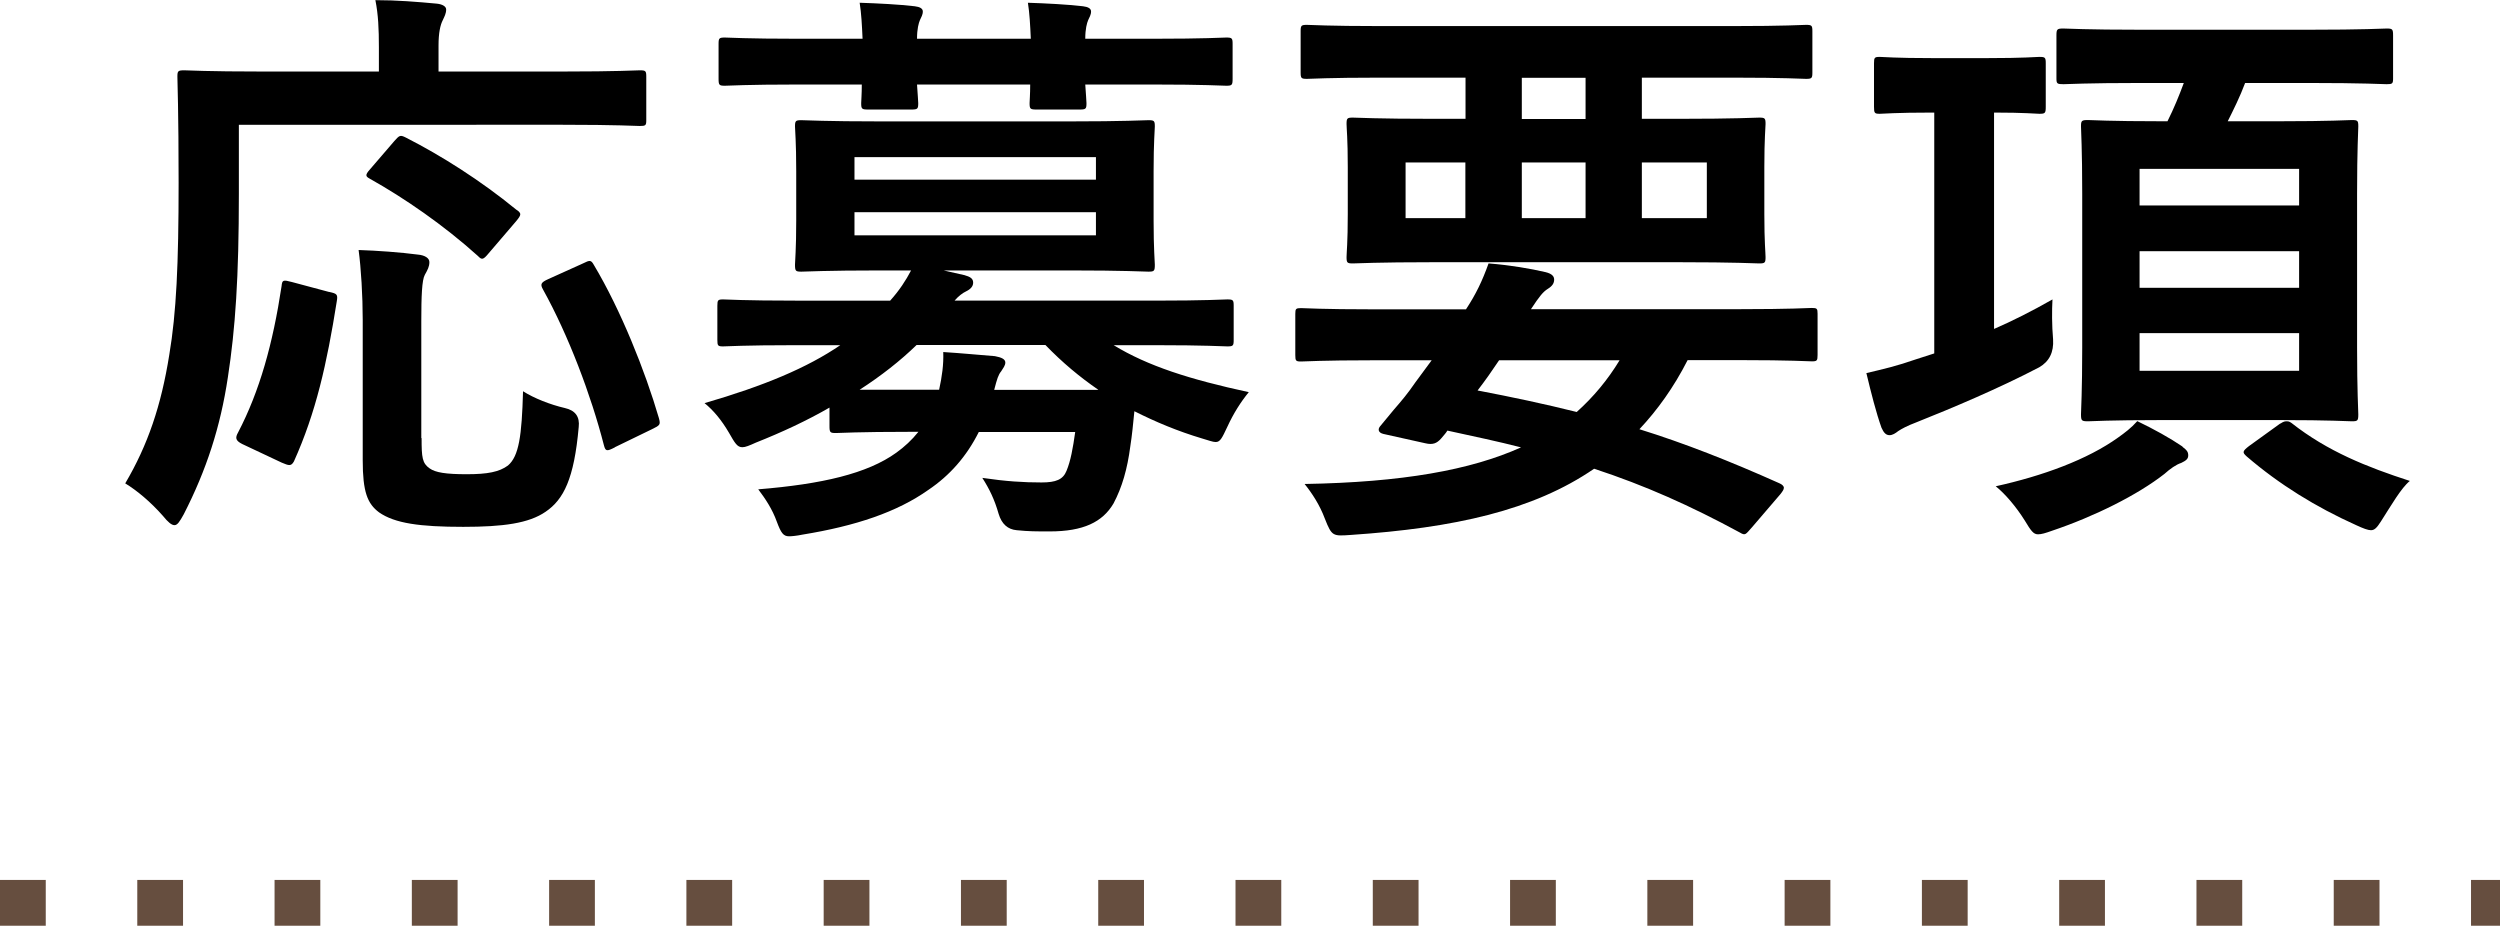
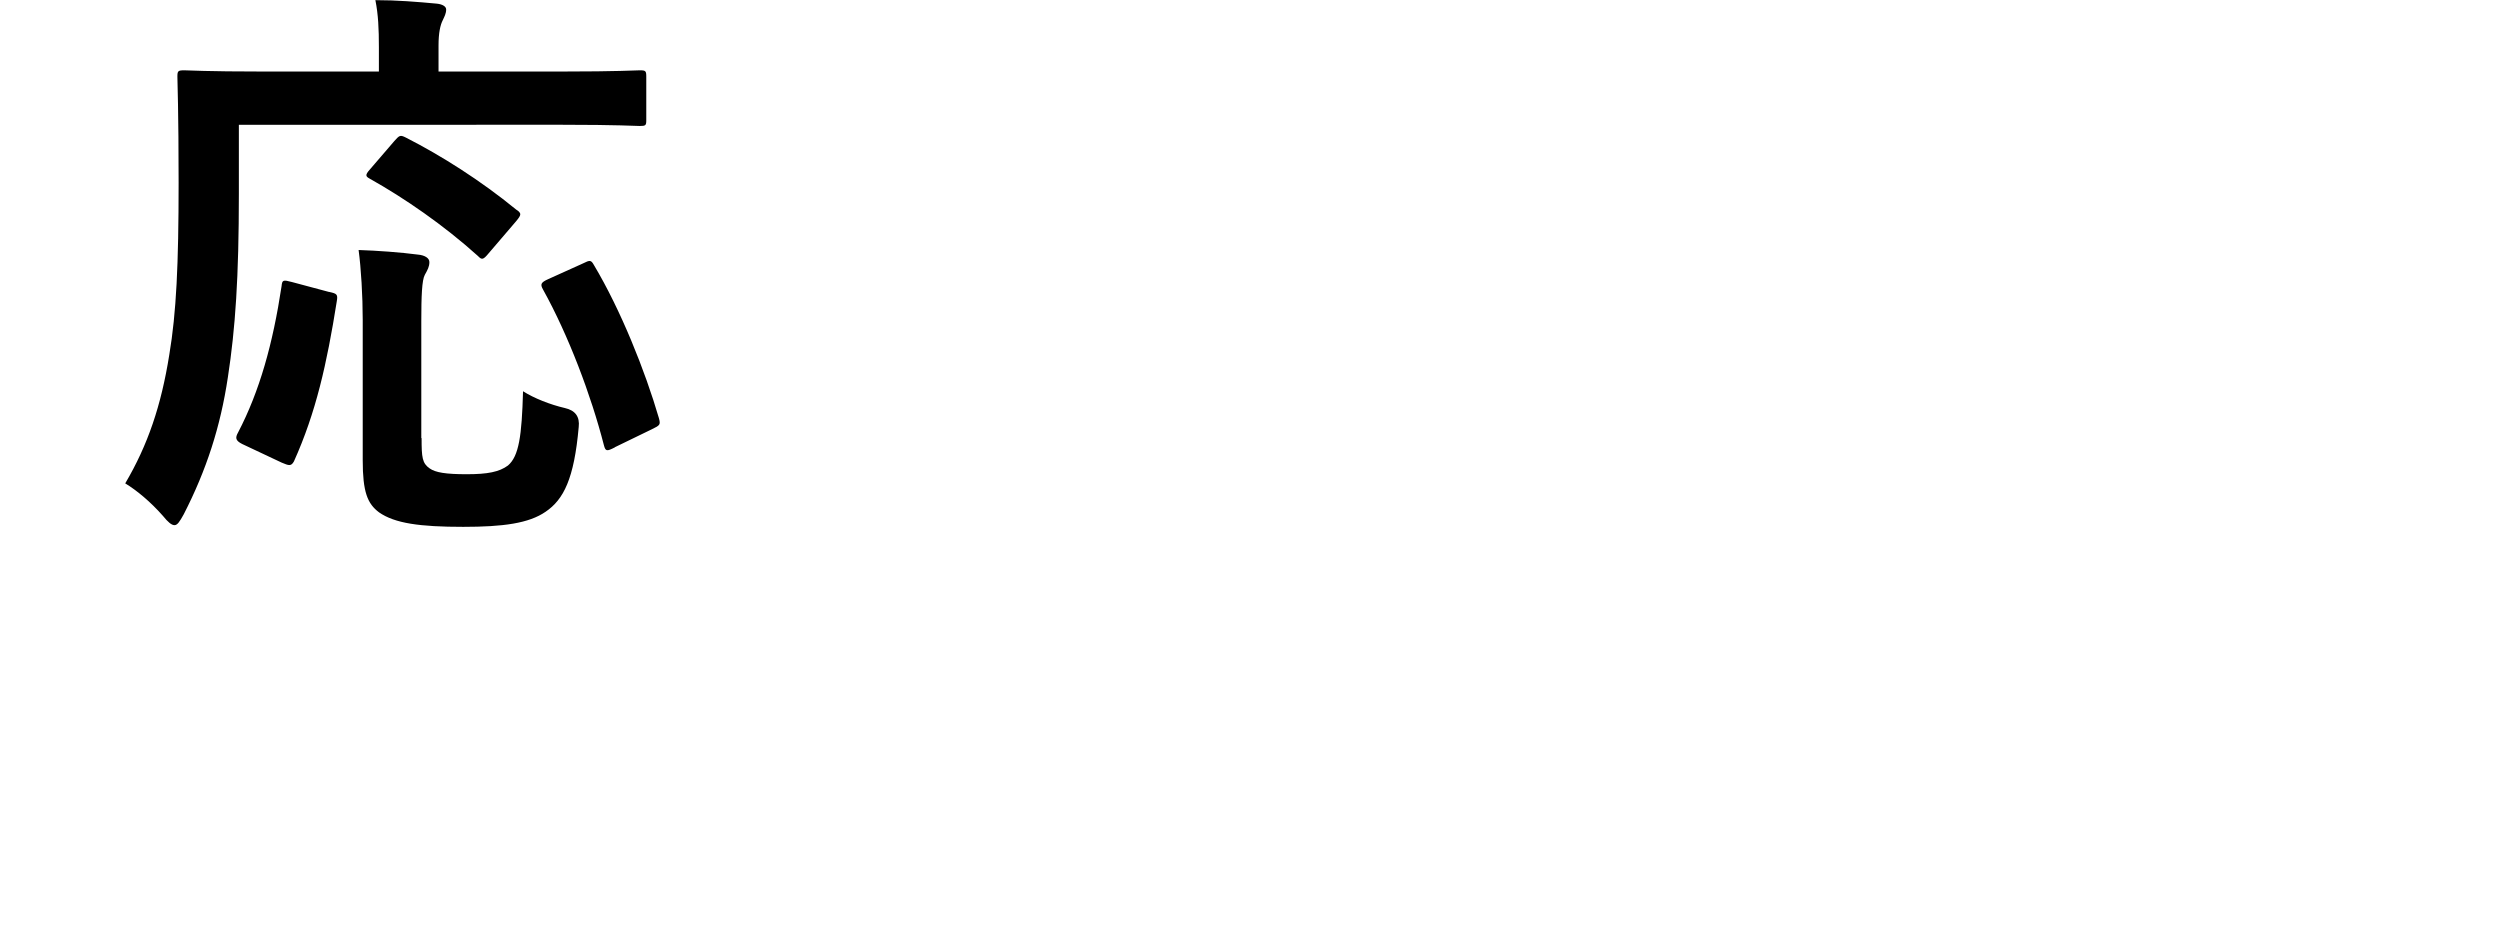
<svg xmlns="http://www.w3.org/2000/svg" id="_レイヤー_2" data-name="レイヤー 2" viewBox="0 0 163.9 60.69">
  <defs>
    <style>
      .cls-1 {
        fill: none;
        stroke: #664e3f;
        stroke-dasharray: 0 0 3 6;
        stroke-miterlimit: 10;
        stroke-width: 3px;
      }
    </style>
  </defs>
  <g id="new">
    <g>
-       <line class="cls-1" y1="59.19" x2="163.9" y2="59.19" />
      <g>
        <path d="m15.66,12.71c0,5.48-.23,8.83-.72,12.02-.49,3.27-1.41,6.09-2.89,8.98-.27.49-.42.72-.61.72s-.42-.19-.76-.61c-.8-.91-1.71-1.67-2.47-2.13,1.48-2.51,2.36-5.1,2.89-8.44.46-2.74.61-5.9.61-11.26,0-4.64-.08-6.73-.08-6.96,0-.38.04-.42.46-.42.23,0,1.48.08,5.1.08h7.65v-1.6c0-1.18-.04-2.13-.23-3.08,1.41,0,2.74.11,4.03.23.38.04.61.19.61.38,0,.27-.11.46-.23.72-.15.3-.27.8-.27,1.64v1.71h8.14c3.58,0,4.83-.08,5.06-.08.38,0,.42.04.42.42v2.85c0,.34-.04.38-.42.38-.23,0-1.48-.08-5.06-.08H15.66v4.53Zm5.93,6.43c.49.11.57.15.49.61-.65,4.11-1.37,7.3-2.81,10.5-.19.34-.34.27-.8.08l-2.59-1.22c-.46-.23-.46-.42-.27-.76,1.41-2.7,2.28-5.82,2.85-9.59.04-.42.11-.42.68-.27l2.43.65Zm6.05,9.59c0,1.26.04,1.64.53,1.98.38.27,1.06.38,2.43.38s2.13-.15,2.7-.57c.72-.61.91-1.94.99-4.87.72.46,1.79.88,2.74,1.1q1.03.23.91,1.25c-.3,3.39-.99,4.75-2.17,5.55-1.1.76-2.78.99-5.4.99-2.85,0-4.49-.23-5.52-.95-.76-.57-1.07-1.33-1.07-3.42v-9.21c0-1.56-.11-3.39-.27-4.57,1.22.04,2.74.15,3.88.3.46.04.76.23.76.49,0,.3-.11.5-.3.84-.19.34-.23,1.41-.23,3.04v7.65Zm-1.79-19.48c.34-.38.38-.42.76-.23,2.32,1.18,4.91,2.82,7.23,4.72.19.11.27.23.27.3,0,.11-.08.23-.27.46l-1.79,2.09c-.38.46-.46.46-.72.19-2.24-2.02-4.83-3.8-7.08-5.06-.27-.15-.34-.23,0-.61l1.6-1.86Zm14.46,20.08c-.53.27-.61.27-.72-.15-.84-3.27-2.32-7.19-3.99-10.2-.19-.34-.15-.46.34-.68l2.28-1.03c.46-.23.53-.23.72.11,1.75,2.93,3.35,6.92,4.26,10.04.11.42.08.46-.46.72l-2.43,1.18Z" />
-         <path d="m54.42,26.7c-1.52.88-3.16,1.64-4.87,2.32-.42.19-.68.3-.88.3-.34,0-.49-.27-.88-.95-.49-.84-1.03-1.48-1.6-1.94,3.92-1.14,6.73-2.32,8.9-3.8h-2.93c-3.39,0-4.53.08-4.75.08-.34,0-.38-.04-.38-.42v-2.24c0-.38.04-.42.38-.42.23,0,1.37.08,4.75.08h6.2c.61-.68,1.03-1.33,1.37-1.98h-1.94c-3.69,0-4.98.08-5.25.08-.38,0-.42-.04-.42-.46,0-.23.08-.99.08-2.89v-3.23c0-1.94-.08-2.7-.08-2.93,0-.38.04-.42.42-.42.27,0,1.56.08,5.25.08h12.29c3.65,0,4.95-.08,5.21-.08.38,0,.42.04.42.42,0,.23-.08.99-.08,2.93v3.23c0,1.9.08,2.66.08,2.89,0,.42-.04.46-.42.46-.27,0-1.56-.08-5.21-.08h-8.22l1.33.3c.42.11.61.23.61.5,0,.23-.15.42-.46.57-.23.11-.49.3-.76.61h13.09c3.42,0,4.53-.08,4.79-.08.38,0,.42.04.42.42v2.24c0,.38-.04.42-.42.42-.27,0-1.37-.08-4.79-.08h-2.66c2.25,1.37,4.98,2.24,8.86,3.08-.53.65-.99,1.37-1.41,2.28-.34.72-.46.99-.76.99-.19,0-.46-.11-.88-.23-1.64-.49-3.08-1.1-4.45-1.79-.08.8-.15,1.56-.27,2.32-.19,1.45-.53,2.66-1.1,3.73-.72,1.22-1.98,1.83-4.18,1.83-.91,0-1.37,0-2.17-.08q-.88-.08-1.18-1.07c-.27-.95-.61-1.64-1.07-2.36,1.56.23,2.7.3,3.88.3.95,0,1.41-.19,1.64-.76.27-.65.42-1.48.57-2.55h-6.32c-.8,1.6-1.9,2.85-3.31,3.8-2.05,1.45-4.75,2.36-8.25,2.93-.38.08-.72.11-.88.11-.38,0-.53-.23-.8-.95-.3-.84-.76-1.52-1.22-2.13,4.18-.34,7.15-1.03,9.05-2.4.53-.38,1.03-.84,1.45-1.37h-.46c-3.54,0-4.72.08-4.95.08-.38,0-.42-.04-.42-.46v-1.25Zm2.13-24.16c-.04-.88-.08-1.67-.19-2.36,1.22.04,2.59.11,3.61.23.34.04.53.15.53.34,0,.23-.11.38-.19.57s-.19.57-.19,1.22h7.46c-.04-.88-.08-1.67-.19-2.36,1.22.04,2.59.11,3.61.23.34.04.53.15.53.34,0,.23-.11.38-.19.57-.08.19-.19.57-.19,1.22h4.45c3.39,0,4.57-.08,4.79-.08.38,0,.42.04.42.42v2.28c0,.42-.04.46-.42.46-.23,0-1.41-.08-4.79-.08h-4.45c.04.65.08,1.06.08,1.22,0,.38-.04.42-.46.42h-2.81c-.42,0-.46-.04-.46-.42,0-.15.04-.57.04-1.22h-7.42c.04.65.08,1.06.08,1.22,0,.38-.04.42-.46.42h-2.82c-.42,0-.46-.04-.46-.42,0-.15.04-.57.04-1.22h-4.18c-3.39,0-4.56.08-4.79.08-.38,0-.42-.04-.42-.46v-2.28c0-.38.04-.42.42-.42.23,0,1.41.08,4.79.08h4.22Zm-.53,7.76v1.48h15.83v-1.48h-15.83Zm15.83,3.61h-15.83v1.52h15.83v-1.52Zm.15,11.64c-1.22-.84-2.36-1.79-3.46-2.93h-8.45c-1.06,1.03-2.32,2.02-3.73,2.93h5.21c.19-.88.3-1.64.27-2.47,1.26.08,2.36.19,3.39.27.42.08.68.19.68.42,0,.19-.15.38-.27.57-.19.23-.27.49-.46,1.22h6.81Z" />
-         <path d="m90.02,23.62c-3.35,0-4.49.08-4.72.08-.34,0-.38-.04-.38-.42v-2.7c0-.34.04-.38.38-.38.23,0,1.37.08,4.72.08h6.09c.65-.99,1.07-1.86,1.48-3.01,1.41.11,2.74.34,3.73.57.46.11.57.3.57.49,0,.23-.11.42-.42.61-.3.19-.53.46-1.1,1.33h13.69c3.35,0,4.49-.08,4.72-.08.34,0,.38.04.38.38v2.7c0,.38-.04.42-.38.42-.23,0-1.37-.08-4.72-.08h-3.42c-.91,1.79-1.98,3.27-3.16,4.53,2.93.91,5.93,2.09,9.17,3.54.19.08.3.19.3.3s-.08.23-.23.42l-1.86,2.17c-.42.46-.42.57-.8.34-3.23-1.75-6.2-3.08-9.55-4.18-3.99,2.74-9.17,3.88-15.94,4.34-1.18.08-1.25.11-1.71-1.06-.34-.91-.84-1.67-1.33-2.28,6.39-.11,10.88-.91,14.19-2.4-1.48-.38-3.08-.72-4.83-1.1-.11.19-.27.34-.42.53-.27.3-.53.42-1.03.3l-2.74-.61c-.34-.08-.38-.3-.23-.49l.91-1.1c.53-.61.91-1.06,1.41-1.79l1.07-1.45h-3.84Zm.46-18.53c-3.39,0-4.57.08-4.79.08-.38,0-.42-.04-.42-.42v-2.7c0-.38.04-.42.42-.42.23,0,1.41.08,4.79.08h23.13c3.42,0,4.57-.08,4.79-.08.38,0,.42.04.42.42v2.7c0,.38-.04.42-.42.42-.23,0-1.37-.08-4.79-.08h-5.97v2.7h2.4c3.73,0,5.06-.08,5.29-.08.38,0,.42.04.42.42,0,.23-.08.95-.08,2.82v3.08c0,1.86.08,2.55.08,2.82,0,.38-.04.42-.42.42-.23,0-1.56-.08-5.29-.08h-16.05c-3.73,0-5.06.08-5.29.08-.38,0-.42-.04-.42-.42,0-.27.08-.95.08-2.82v-3.08c0-1.86-.08-2.55-.08-2.82,0-.38.04-.42.42-.42.23,0,1.56.08,5.29.08h2.09v-2.7h-5.59Zm5.59,9.21v-3.65h-3.92v3.65h3.92Zm2.21,9.32c-.46.69-.91,1.33-1.41,1.98,2.21.42,4.38.88,6.5,1.41,1.1-.99,2.02-2.09,2.81-3.39h-7.91Zm5.67-15.82v-2.7h-4.18v2.7h4.18Zm0,2.85h-4.18v3.65h4.18v-3.65Zm7.95,0h-4.26v3.65h4.26v-3.65Z" />
-         <path d="m130.72,21.57c1.22-.53,2.51-1.18,3.84-1.94-.04.72-.04,1.71.04,2.62q.08,1.26-.91,1.83c-2.62,1.37-5.67,2.66-8.06,3.61-.61.23-.95.42-1.18.57-.19.15-.38.27-.57.27-.23,0-.38-.15-.53-.49-.34-.95-.68-2.28-.99-3.58,1.14-.27,1.98-.46,3.27-.91l1.18-.38V7.38h-.11c-2.47,0-3.23.08-3.46.08-.34,0-.38-.04-.38-.46v-2.85c0-.38.04-.42.38-.42.23,0,.99.08,3.46.08h3.58c2.43,0,3.2-.08,3.42-.08.38,0,.42.04.42.42v2.85c0,.42-.04.46-.42.46-.23,0-.95-.08-2.97-.08v14.19Zm12.36,7.72c.3.23.38.34.38.57s-.15.34-.46.49c-.34.11-.72.38-1.1.72-1.75,1.37-4.56,2.78-7.38,3.73-.42.15-.68.23-.91.23-.3,0-.46-.23-.87-.91-.57-.91-1.29-1.75-1.9-2.24,3.08-.68,6.01-1.75,8.03-3.2.42-.3.84-.61,1.25-1.07,1.1.53,2.13,1.1,2.97,1.67Zm-2.7-23.85c-3.61,0-4.87.08-5.1.08-.42,0-.46-.04-.46-.38v-2.81c0-.42.04-.46.46-.46.23,0,1.48.08,5.1.08h10.96c3.65,0,4.91-.08,5.13-.08.38,0,.42.04.42.46v2.81c0,.34-.04.38-.42.38-.23,0-1.48-.08-5.13-.08h-4.15c-.34.91-.76,1.75-1.14,2.51h3.39c3.35,0,4.49-.08,4.75-.08.38,0,.42.04.42.42,0,.23-.08,1.48-.08,4.41v10.08c0,2.85.08,4.15.08,4.38,0,.42-.04.46-.42.46-.27,0-1.41-.08-4.75-.08h-7.76c-3.39,0-4.57.08-4.79.08-.42,0-.46-.04-.46-.46,0-.23.08-1.52.08-4.38v-10.08c0-2.93-.08-4.15-.08-4.41,0-.38.04-.42.46-.42.23,0,1.41.08,4.79.08h.42c.42-.84.76-1.67,1.07-2.51h-2.78Zm-.11,5.63v2.4h10.46v-2.4h-10.46Zm10.46,7.8v-2.4h-10.46v2.4h10.46Zm0,2.97h-10.46v2.47h10.46v-2.47Zm-1.22,5.93c.15-.11.27-.15.38-.15s.19,0,.34.11c2.36,1.86,4.95,2.89,7.76,3.8-.57.46-1.22,1.6-1.9,2.66-.27.42-.42.57-.65.57-.19,0-.5-.11-.99-.34-2.62-1.18-5.02-2.66-7.15-4.49-.3-.27-.3-.34.15-.69l2.05-1.48Z" />
      </g>
    </g>
  </g>
</svg>